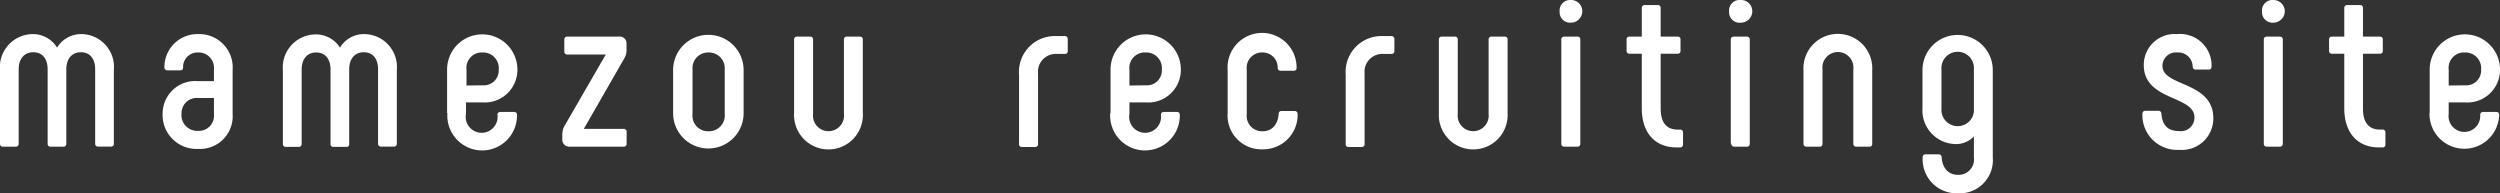
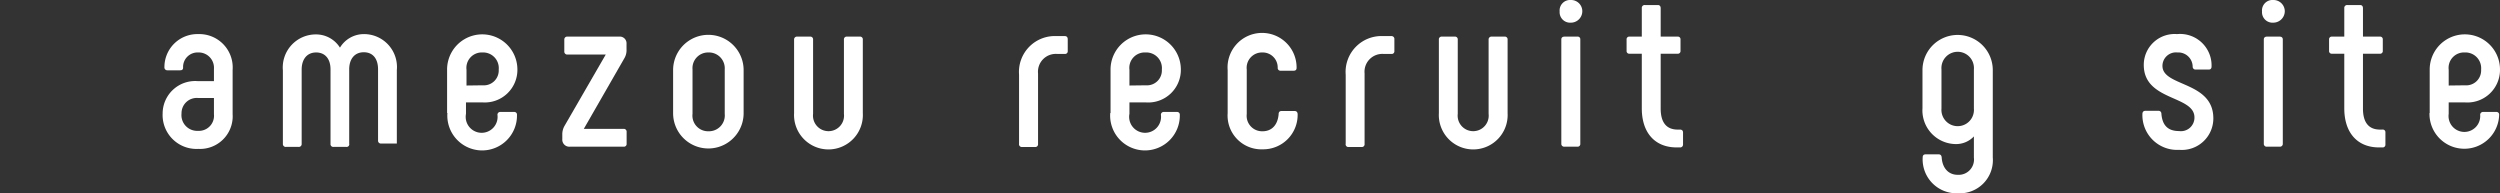
<svg xmlns="http://www.w3.org/2000/svg" viewBox="0 0 238.26 18.41">
  <rect x="0" y="0" width="238.26" height="18.41" fill="#333333" stroke="none" />
  <title>アセット 4@2x6</title>
  <g id="レイヤー_2" data-name="レイヤー 2">
    <g id="テキスト">
-       <path d="M10.85,6.68v7a.25.25,0,0,1-.27.29H9.36a.26.26,0,0,1-.29-.29V6.61c0-1-.48-1.63-1.36-1.63s-1.39.65-1.39,1.63v7.08a.26.26,0,0,1-.27.29H4.83a.26.26,0,0,1-.29-.29V6.61c0-1-.49-1.63-1.37-1.63s-1.39.65-1.39,1.63v7.08a.26.26,0,0,1-.29.29H.29A.26.26,0,0,1,0,13.69v-7A3.15,3.15,0,0,1,3.17,3.25,2.69,2.69,0,0,1,5.44,4.54,2.66,2.66,0,0,1,7.71,3.25,3.13,3.13,0,0,1,10.85,6.68Z" style="fill:#fff" />
      <path d="M15.5,10.81a3.1,3.1,0,0,1,3.32-3.08h1.57V6.57A1.46,1.46,0,0,0,18.88,5a1.38,1.38,0,0,0-1.43,1.44c0,.19-.1.26-.29.26H15.94a.27.27,0,0,1-.27-.3A3.14,3.14,0,0,1,18.9,3.25a3.18,3.18,0,0,1,3.27,3.41v4.22a3.11,3.11,0,0,1-3.27,3.31A3.23,3.23,0,0,1,15.5,10.81Zm4.89.07V9.34H18.88a1.45,1.45,0,0,0-1.58,1.47,1.5,1.5,0,0,0,1.58,1.66A1.44,1.44,0,0,0,20.39,10.88Z" style="fill:#fff" />
-       <path d="M37.82,6.68v7a.26.26,0,0,1-.27.29H36.33a.27.27,0,0,1-.3-.29V6.61c0-1-.48-1.63-1.36-1.63s-1.39.65-1.39,1.63v7.08A.25.25,0,0,1,33,14H31.79a.26.26,0,0,1-.29-.29V6.61C31.5,5.63,31,5,30.13,5s-1.38.65-1.38,1.63v7.08a.27.27,0,0,1-.3.29H27.26a.27.27,0,0,1-.3-.29v-7a3.15,3.15,0,0,1,3.17-3.43A2.69,2.69,0,0,1,32.4,4.54a2.66,2.66,0,0,1,2.27-1.29A3.14,3.14,0,0,1,37.82,6.68Z" style="fill:#fff" />
+       <path d="M37.82,6.68v7H36.33a.27.27,0,0,1-.3-.29V6.61c0-1-.48-1.63-1.36-1.63s-1.39.65-1.39,1.63v7.08A.25.25,0,0,1,33,14H31.79a.26.26,0,0,1-.29-.29V6.61C31.5,5.63,31,5,30.13,5s-1.38.65-1.38,1.63v7.08a.27.27,0,0,1-.3.29H27.26a.27.27,0,0,1-.3-.29v-7a3.15,3.15,0,0,1,3.17-3.43A2.69,2.69,0,0,1,32.4,4.54a2.66,2.66,0,0,1,2.27-1.29A3.14,3.14,0,0,1,37.82,6.68Z" style="fill:#fff" />
      <path d="M42.61,10.77V6.66a3.35,3.35,0,0,1,6.7-.07A3.11,3.11,0,0,1,46,9.76H44.41v1.09a1.52,1.52,0,1,0,3,.09.26.26,0,0,1,.29-.27H49a.25.25,0,0,1,.27.27,3.32,3.32,0,1,1-6.63-.17ZM46,8.13a1.42,1.42,0,0,0,1.53-1.5A1.49,1.49,0,0,0,46,5a1.47,1.47,0,0,0-1.54,1.65v1.5Z" style="fill:#fff" />
      <path d="M59.43,12.28a.27.27,0,0,1,.29.3v1.11a.26.26,0,0,1-.29.29H54.31a.67.67,0,0,1-.72-.73v-.4A1.61,1.61,0,0,1,53.8,12l3.93-6.8H54.08a.28.28,0,0,1-.3-.3V3.76a.27.27,0,0,1,.3-.27H59a.64.64,0,0,1,.71.69V4.7a1.5,1.5,0,0,1-.21.86l-3.86,6.72Z" style="fill:#fff" />
      <path d="M64.15,10.79V6.68a3.36,3.36,0,1,1,6.72,0v4.11a3.36,3.36,0,1,1-6.72,0Zm4.92.06V6.61A1.51,1.51,0,0,0,67.51,5,1.49,1.49,0,0,0,66,6.61v4.24a1.49,1.49,0,0,0,1.53,1.66A1.51,1.51,0,0,0,69.07,10.85Z" style="fill:#fff" />
      <path d="M77.2,3.49a.26.26,0,0,1,.29.29v7.07a1.48,1.48,0,1,0,2.94,0V3.78a.26.26,0,0,1,.29-.29h1.22a.26.26,0,0,1,.29.29v7a3.28,3.28,0,1,1-6.55,0v-7a.27.27,0,0,1,.3-.29Z" style="fill:#fff" />
      <path d="M97.12,13.69V7.12a3.42,3.42,0,0,1,3.59-3.68h.78c.17,0,.27.11.27.3V4.87a.25.25,0,0,1-.27.27h-.75A1.7,1.7,0,0,0,98.93,7v6.72a.26.26,0,0,1-.29.29H97.42A.27.27,0,0,1,97.12,13.69Z" style="fill:#fff" />
      <path d="M105.84,10.77V6.66a3.35,3.35,0,0,1,6.7-.07,3.11,3.11,0,0,1-3.34,3.17h-1.56v1.09a1.52,1.52,0,1,0,3,.09.26.26,0,0,1,.29-.27h1.24a.25.25,0,0,1,.27.27,3.32,3.32,0,1,1-6.63-.17Zm3.36-2.64a1.42,1.42,0,0,0,1.53-1.5A1.49,1.49,0,0,0,109.18,5a1.47,1.47,0,0,0-1.54,1.65v1.5Z" style="fill:#fff" />
      <path d="M117,10.79V6.68a3.29,3.29,0,1,1,6.57-.21c0,.16-.08.27-.27.27h-1.24a.26.26,0,0,1-.29-.27A1.43,1.43,0,0,0,120.31,5a1.46,1.46,0,0,0-1.49,1.63v4.24a1.47,1.47,0,0,0,1.51,1.64c.88,0,1.45-.61,1.53-1.64,0-.2.11-.29.27-.29h1.26c.17,0,.28.11.28.32a3.28,3.28,0,0,1-3.32,3.33A3.22,3.22,0,0,1,117,10.79Z" style="fill:#fff" />
      <path d="M128.25,13.69V7.12a3.42,3.42,0,0,1,3.59-3.68h.77a.27.27,0,0,1,.28.3V4.87a.25.25,0,0,1-.28.27h-.75A1.7,1.7,0,0,0,130.05,7v6.72a.26.26,0,0,1-.29.29h-1.22A.26.26,0,0,1,128.25,13.69Z" style="fill:#fff" />
      <path d="M138.64,3.49a.26.26,0,0,1,.29.29v7.07a1.48,1.48,0,1,0,2.94,0V3.78a.27.27,0,0,1,.3-.29h1.22a.26.26,0,0,1,.29.29v7a3.28,3.28,0,1,1-6.55,0v-7a.26.26,0,0,1,.29-.29Z" style="fill:#fff" />
      <path d="M148.64,1.09A1,1,0,0,1,149.71,0a1.07,1.07,0,0,1,1.09,1.09,1.09,1.09,0,0,1-1.09,1.07A1,1,0,0,1,148.64,1.09Zm.16,12.6V3.76c0-.17.11-.27.3-.27h1.22a.25.25,0,0,1,.29.27v9.93a.26.26,0,0,1-.29.29H149.1A.27.27,0,0,1,148.8,13.69Z" style="fill:#fff" />
      <path d="M160.4,12.62v1.15a.27.27,0,0,1-.3.28h-.31c-2.08,0-3.32-1.41-3.32-3.72V5.12h-1.18a.25.25,0,0,1-.27-.27V3.76a.25.25,0,0,1,.27-.27h1.18V.78a.27.27,0,0,1,.29-.3H158c.17,0,.27.11.27.3V3.49h1.62a.25.25,0,0,1,.27.27V4.85a.25.25,0,0,1-.27.27h-1.62v5.23c0,1.32.55,2,1.62,2h.23C160.29,12.35,160.4,12.45,160.4,12.62Z" style="fill:#fff" />
-       <path d="M164.79,1.09A1,1,0,0,1,165.86,0,1.07,1.07,0,0,1,167,1.09a1.09,1.09,0,0,1-1.09,1.07A1,1,0,0,1,164.79,1.09Zm.16,12.6V3.76c0-.17.11-.27.3-.27h1.22a.26.26,0,0,1,.29.27v9.93a.26.26,0,0,1-.29.29h-1.22A.27.27,0,0,1,165,13.69Z" style="fill:#fff" />
-       <path d="M171.88,13.69v-7a3.28,3.28,0,1,1,6.55,0v7a.26.26,0,0,1-.29.29h-1.22a.26.26,0,0,1-.29-.29V6.61a1.48,1.48,0,1,0-2.94,0v7.08a.26.26,0,0,1-.29.29h-1.22A.27.27,0,0,1,171.88,13.69Z" style="fill:#fff" />
      <path d="M189.92,6.68V15a3.16,3.16,0,0,1-3.34,3.42A3.23,3.23,0,0,1,183.24,15c0-.19.09-.29.28-.29h1.24c.16,0,.27.08.29.29.06,1,.63,1.66,1.53,1.66a1.46,1.46,0,0,0,1.54-1.64V13a2.32,2.32,0,0,1-1.68.73,3.21,3.21,0,0,1-3.22-3.42V6.68a3.35,3.35,0,1,1,6.7,0Zm-1.8,3.67V6.61a1.55,1.55,0,1,0-3.09,0v3.74a1.55,1.55,0,1,0,3.09,0Z" style="fill:#fff" />
      <path d="M204.18,10.88c0-.17.06-.32.3-.32h1.21a.27.27,0,0,1,.3.27c.08,1.07.58,1.66,1.68,1.66a1.29,1.29,0,0,0,1.47-1.3c0-2.12-4.83-1.55-4.83-5a2.94,2.94,0,0,1,3.17-2.94,3,3,0,0,1,3.29,3.09c0,.15-.06.29-.27.29h-1.24a.27.27,0,0,1-.29-.27A1.37,1.37,0,0,0,207.52,5a1.29,1.29,0,0,0-1.43,1.28c0,2,4.85,1.44,4.85,5a3,3,0,0,1-3.25,3A3.31,3.31,0,0,1,204.18,10.88Z" style="fill:#fff" />
      <path d="M215.58,1.09A1,1,0,0,1,216.65,0a1.08,1.08,0,0,1,1.1,1.09,1.1,1.1,0,0,1-1.1,1.07A1,1,0,0,1,215.58,1.09Zm.17,12.6V3.76c0-.17.11-.27.3-.27h1.21c.19,0,.3.1.3.27v9.93a.27.27,0,0,1-.3.29h-1.21A.27.27,0,0,1,215.75,13.69Z" style="fill:#fff" />
      <path d="M227.34,12.62v1.15a.26.26,0,0,1-.29.28h-.32c-2.07,0-3.31-1.41-3.31-3.72V5.12h-1.18a.25.25,0,0,1-.27-.27V3.76a.25.25,0,0,1,.27-.27h1.18V.78a.27.27,0,0,1,.29-.3h1.22c.17,0,.27.11.27.3V3.49h1.62a.25.25,0,0,1,.27.27V4.85a.25.25,0,0,1-.27.27H225.2v5.23c0,1.32.55,2,1.62,2h.23A.25.25,0,0,1,227.34,12.62Z" style="fill:#fff" />
      <path d="M231.56,10.77V6.66a3.35,3.35,0,0,1,6.7-.07,3.11,3.11,0,0,1-3.34,3.17h-1.55v1.09a1.51,1.51,0,1,0,3,.09.27.27,0,0,1,.3-.27h1.24a.25.25,0,0,1,.27.27,3.32,3.32,0,1,1-6.64-.17Zm3.36-2.64a1.42,1.42,0,0,0,1.54-1.5A1.5,1.5,0,0,0,234.9,5a1.47,1.47,0,0,0-1.53,1.65v1.5Z" style="fill:#fff" />
    </g>
  </g>
</svg>